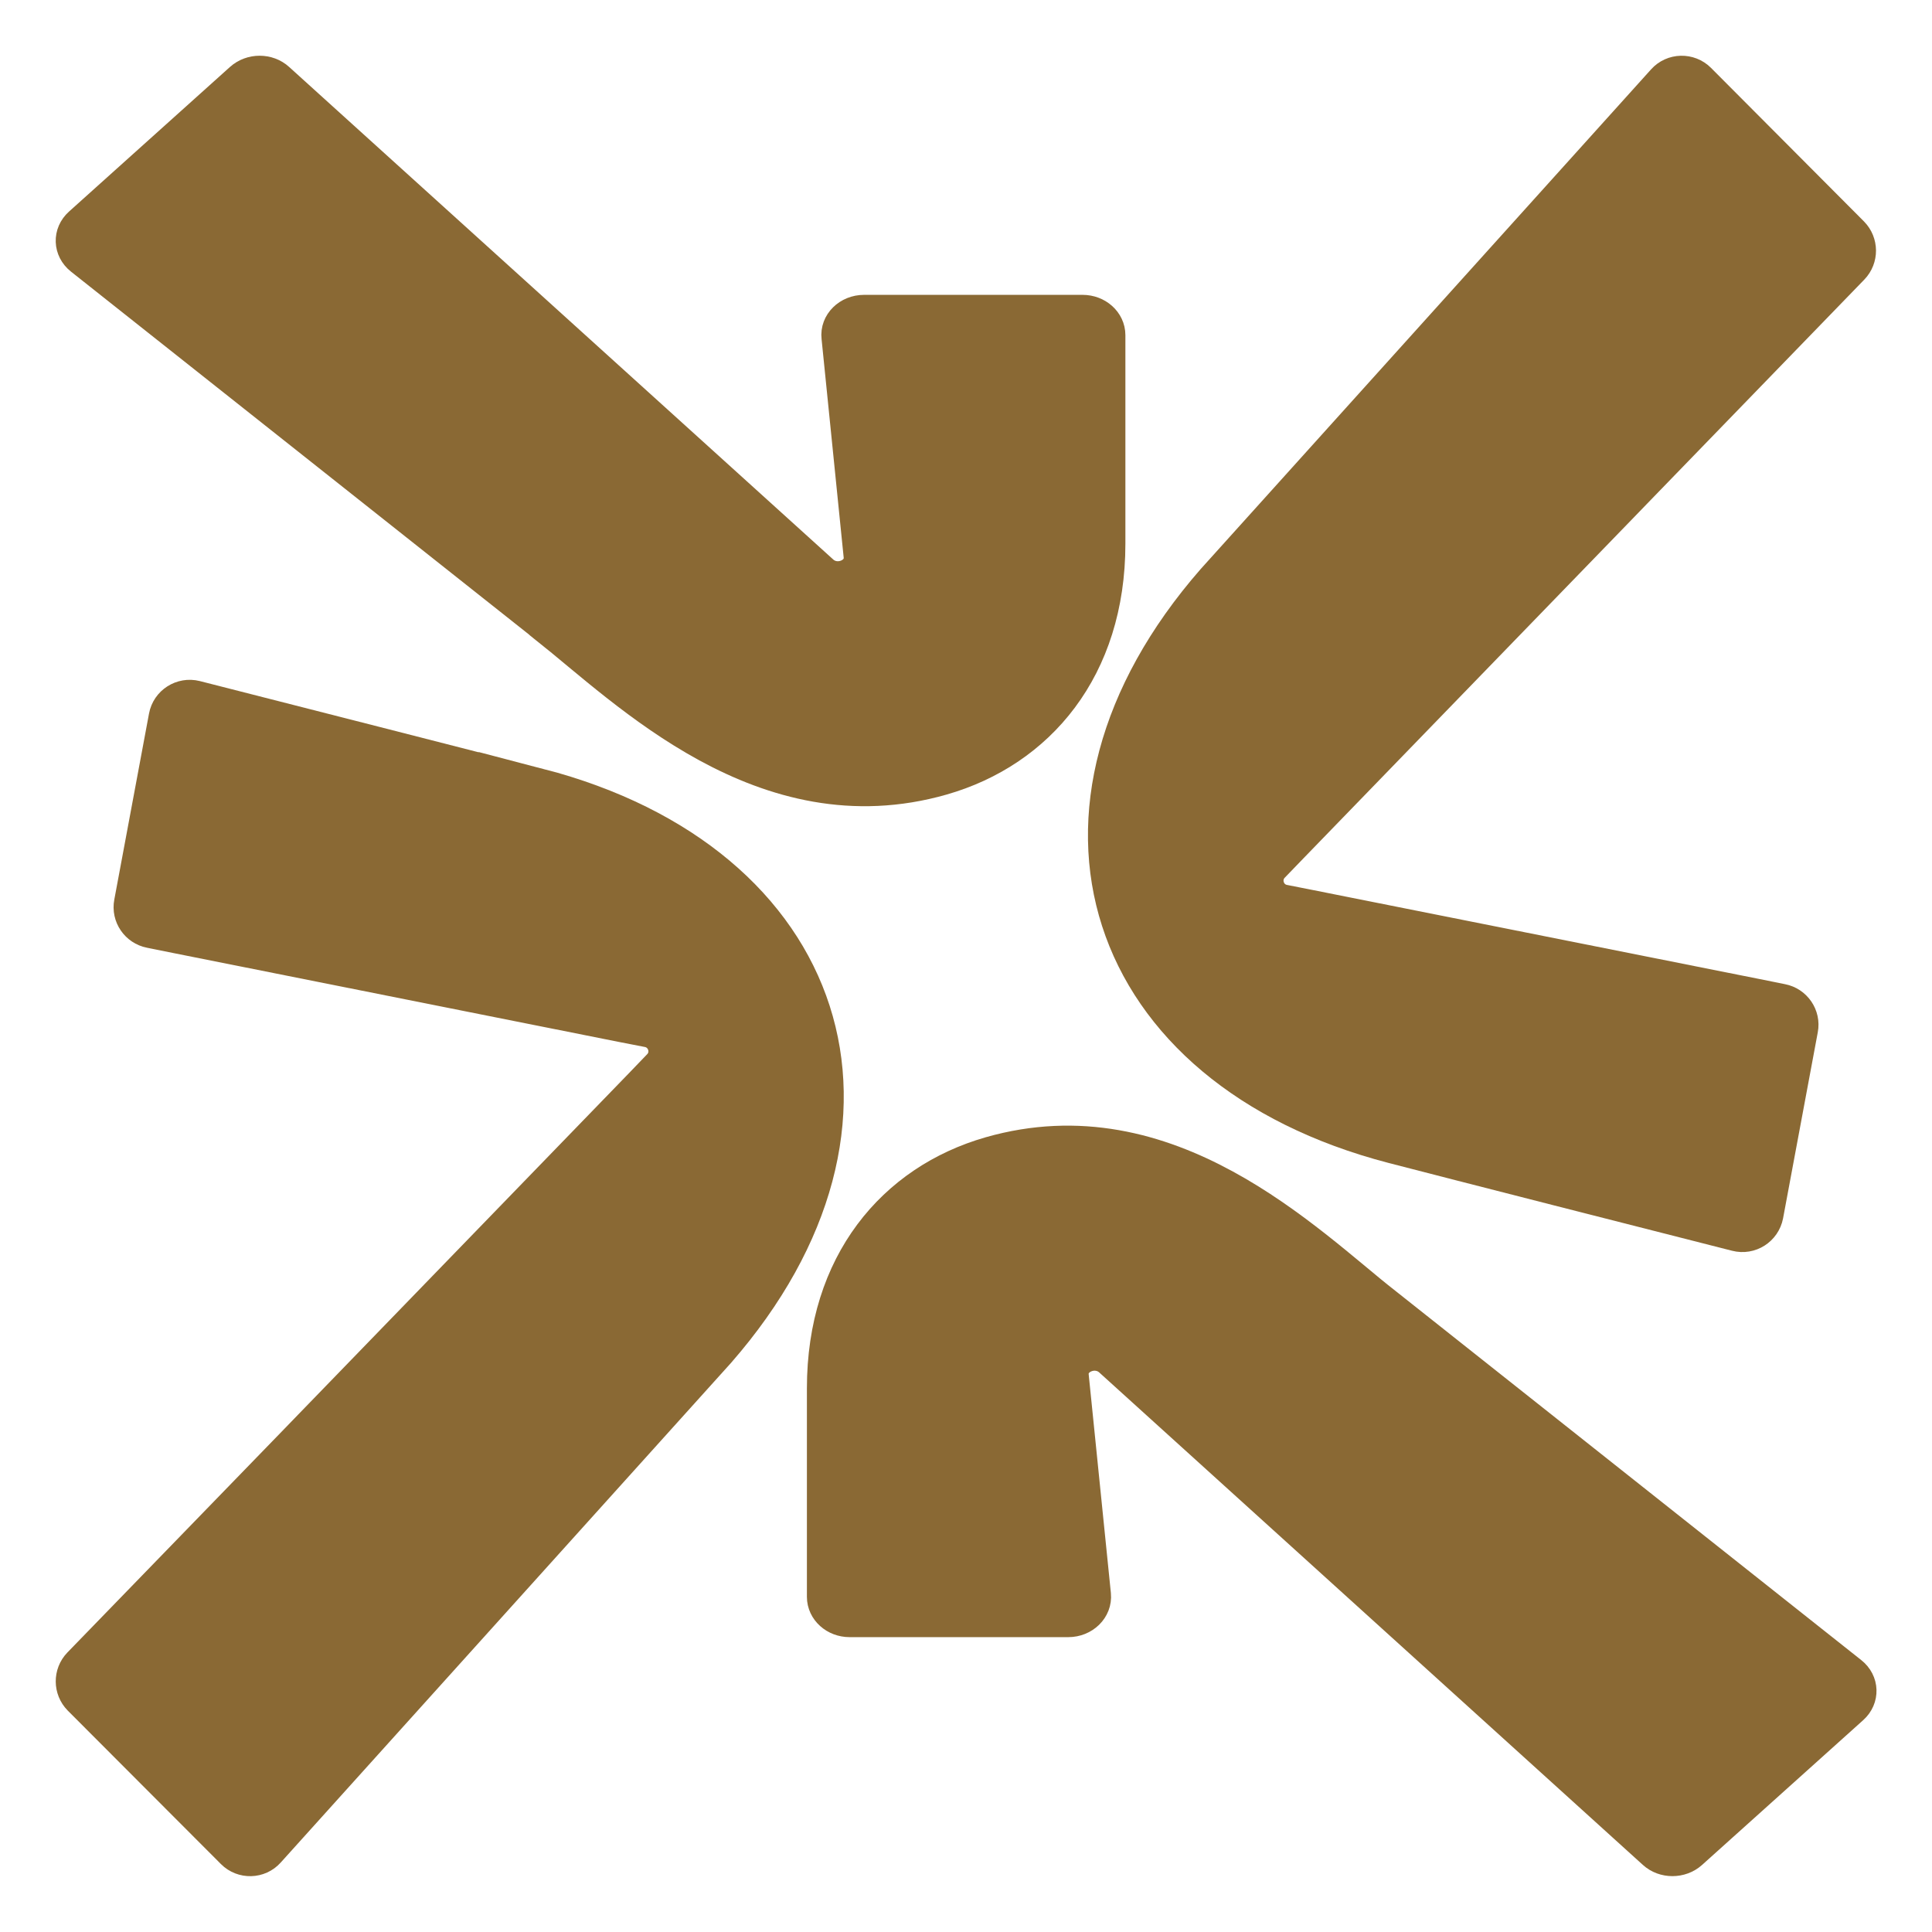
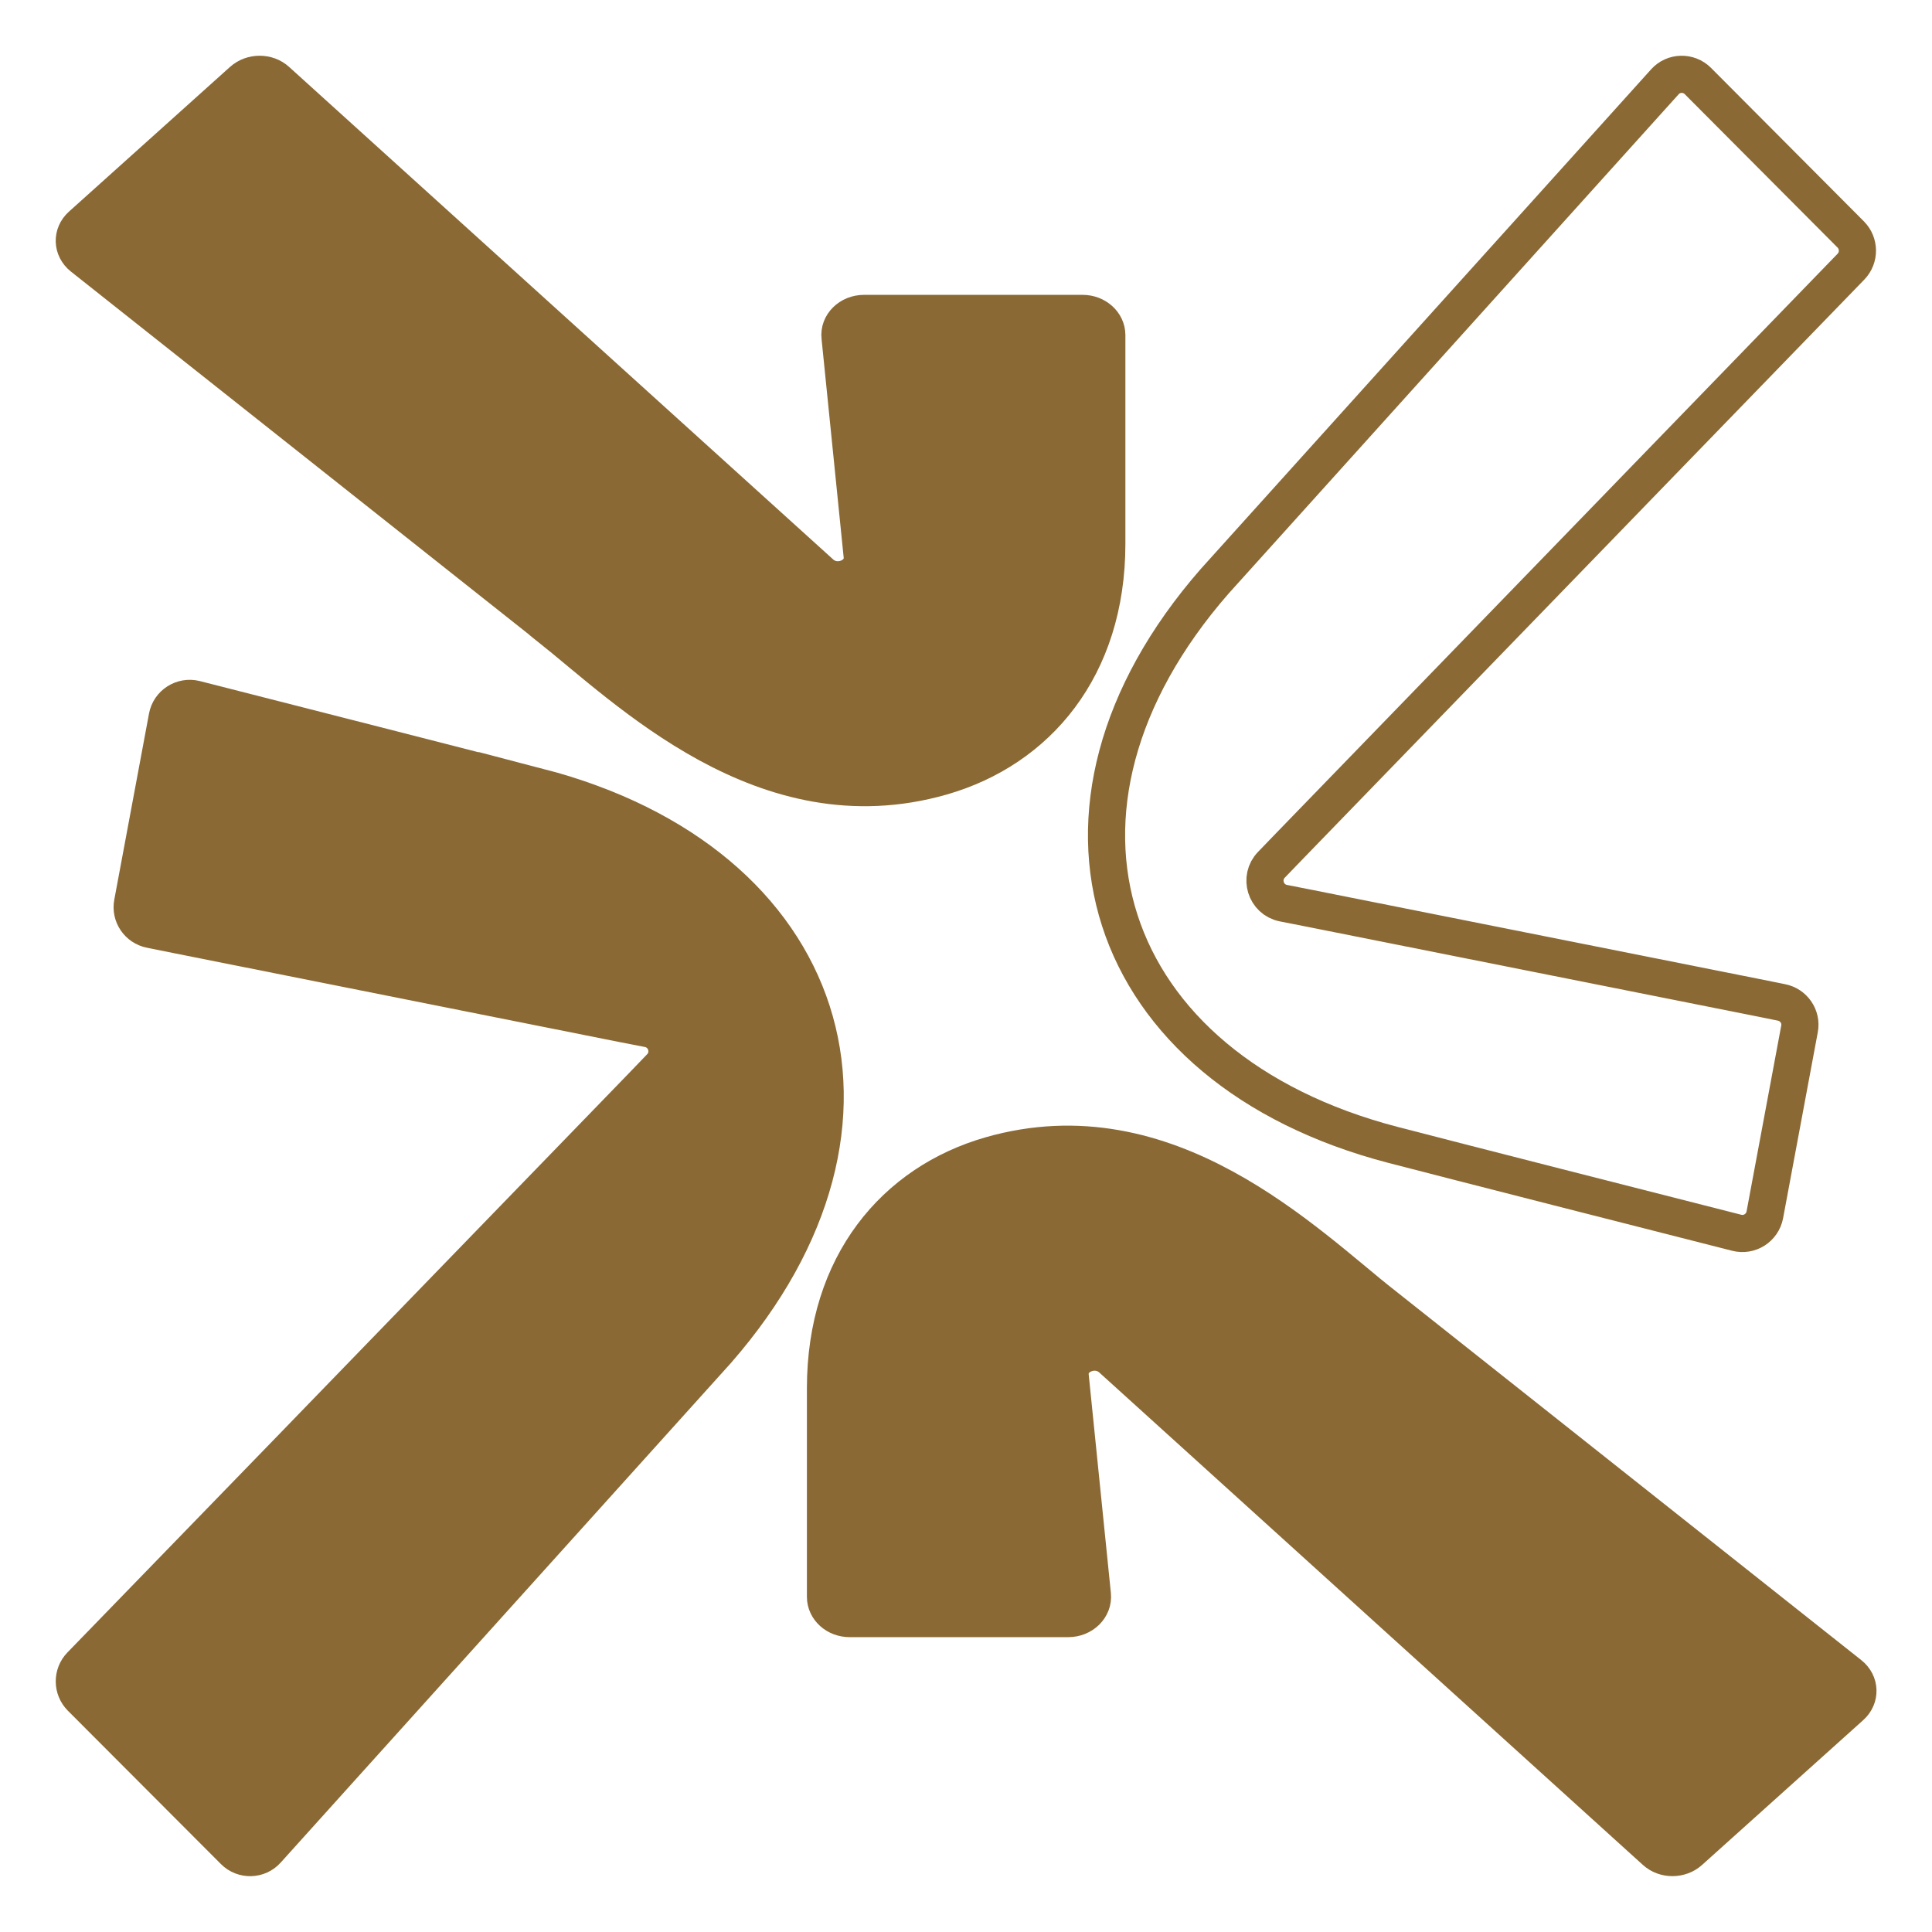
<svg xmlns="http://www.w3.org/2000/svg" width="26" height="26" viewBox="0 0 26 26" fill="none">
-   <path d="M22.849 1.09C22.725 0.966 22.521 0.971 22.405 1.101L16.346 7.823C13.66 10.898 14.827 14.388 18.748 15.408C19.524 15.61 22.327 16.325 23.372 16.59C23.544 16.634 23.716 16.524 23.75 16.35L24.217 13.847C24.249 13.682 24.139 13.522 23.974 13.49L23.622 13.419L17.62 12.223L17.27 12.154C17.032 12.106 16.941 11.812 17.11 11.638L17.357 11.382L21.81 6.787L21.988 6.603L24.91 3.588C25.027 3.466 25.024 3.276 24.908 3.157L22.849 1.09Z" fill="#8A6934" />
  <path d="M7.251 10.591C6.476 10.389 3.673 9.674 2.628 9.408C2.457 9.365 2.283 9.475 2.251 9.649L1.784 12.152C1.752 12.317 1.862 12.477 2.027 12.509L2.379 12.58L8.379 13.777L8.729 13.845C8.967 13.894 9.058 14.187 8.889 14.361L8.642 14.618L4.19 19.213L4.012 19.397L1.086 22.413C0.97 22.534 0.972 22.725 1.089 22.844L3.15 24.909C3.273 25.033 3.477 25.028 3.593 24.897L9.651 18.175C12.336 15.099 11.169 11.609 7.249 10.589L7.251 10.591Z" fill="#8A6934" />
  <path d="M18.629 17.574C17.558 16.725 15.716 14.863 13.331 15.546C12.046 15.915 11.109 17.013 11.109 18.683V21.49C11.109 21.651 11.254 21.782 11.434 21.782H14.376C14.568 21.782 14.718 21.634 14.701 21.463L14.402 18.517C14.376 18.244 14.742 18.089 14.959 18.283L22.277 24.912C22.403 25.027 22.61 25.027 22.738 24.912L24.907 22.963C25.041 22.843 25.034 22.648 24.893 22.537L18.629 17.572V17.574Z" fill="#8A6934" />
  <path d="M7.375 8.425C8.446 9.274 10.287 11.135 12.672 10.452C13.957 10.084 14.895 8.986 14.895 7.317V4.51C14.895 4.349 14.749 4.218 14.569 4.218H11.628C11.436 4.218 11.285 4.366 11.305 4.537L11.603 7.482C11.63 7.755 11.263 7.91 11.047 7.716L3.724 1.087C3.598 0.971 3.391 0.971 3.262 1.087L1.096 3.033C0.962 3.153 0.969 3.347 1.11 3.459L7.375 8.423V8.425Z" fill="#8A6934" />
  <path d="M22.849 1.09C22.725 0.966 22.521 0.971 22.405 1.101L16.346 7.823C13.66 10.898 14.827 14.388 18.748 15.408C19.524 15.61 22.327 16.325 23.372 16.59C23.544 16.634 23.716 16.524 23.75 16.35L24.217 13.847C24.249 13.682 24.139 13.522 23.974 13.49L23.622 13.419L17.62 12.223L17.27 12.154C17.032 12.106 16.941 11.812 17.11 11.638L17.357 11.382L21.81 6.787L21.988 6.603L24.91 3.588C25.027 3.466 25.024 3.276 24.908 3.157L22.849 1.09Z" stroke="#8A6934" stroke-width="0.5" />
  <path d="M7.251 10.591C6.476 10.389 3.673 9.674 2.628 9.408C2.457 9.365 2.283 9.475 2.251 9.649L1.784 12.152C1.752 12.317 1.862 12.477 2.027 12.509L2.379 12.58L8.379 13.777L8.729 13.845C8.967 13.894 9.058 14.187 8.889 14.361L8.642 14.618L4.19 19.213L4.012 19.397L1.086 22.413C0.97 22.534 0.972 22.725 1.089 22.844L3.15 24.909C3.273 25.033 3.477 25.028 3.593 24.897L9.651 18.175C12.336 15.099 11.169 11.609 7.249 10.589L7.251 10.591Z" stroke="#8A6934" stroke-width="0.5" />
  <path d="M18.629 17.574C17.558 16.725 15.716 14.863 13.331 15.546C12.046 15.915 11.109 17.013 11.109 18.683V21.49C11.109 21.651 11.254 21.782 11.434 21.782H14.376C14.568 21.782 14.718 21.634 14.701 21.463L14.402 18.517C14.376 18.244 14.742 18.089 14.959 18.283L22.277 24.912C22.403 25.027 22.61 25.027 22.738 24.912L24.907 22.963C25.041 22.843 25.034 22.648 24.893 22.537L18.629 17.572V17.574Z" stroke="#8A6934" stroke-width="0.5" />
  <path d="M7.375 8.425C8.446 9.274 10.287 11.135 12.672 10.452C13.957 10.084 14.895 8.986 14.895 7.317V4.51C14.895 4.349 14.749 4.218 14.569 4.218H11.628C11.436 4.218 11.285 4.366 11.305 4.537L11.603 7.482C11.63 7.755 11.263 7.91 11.047 7.716L3.724 1.087C3.598 0.971 3.391 0.971 3.262 1.087L1.096 3.033C0.962 3.153 0.969 3.347 1.11 3.459L7.375 8.423V8.425Z" stroke="#8A6934" stroke-width="0.5" />
</svg>